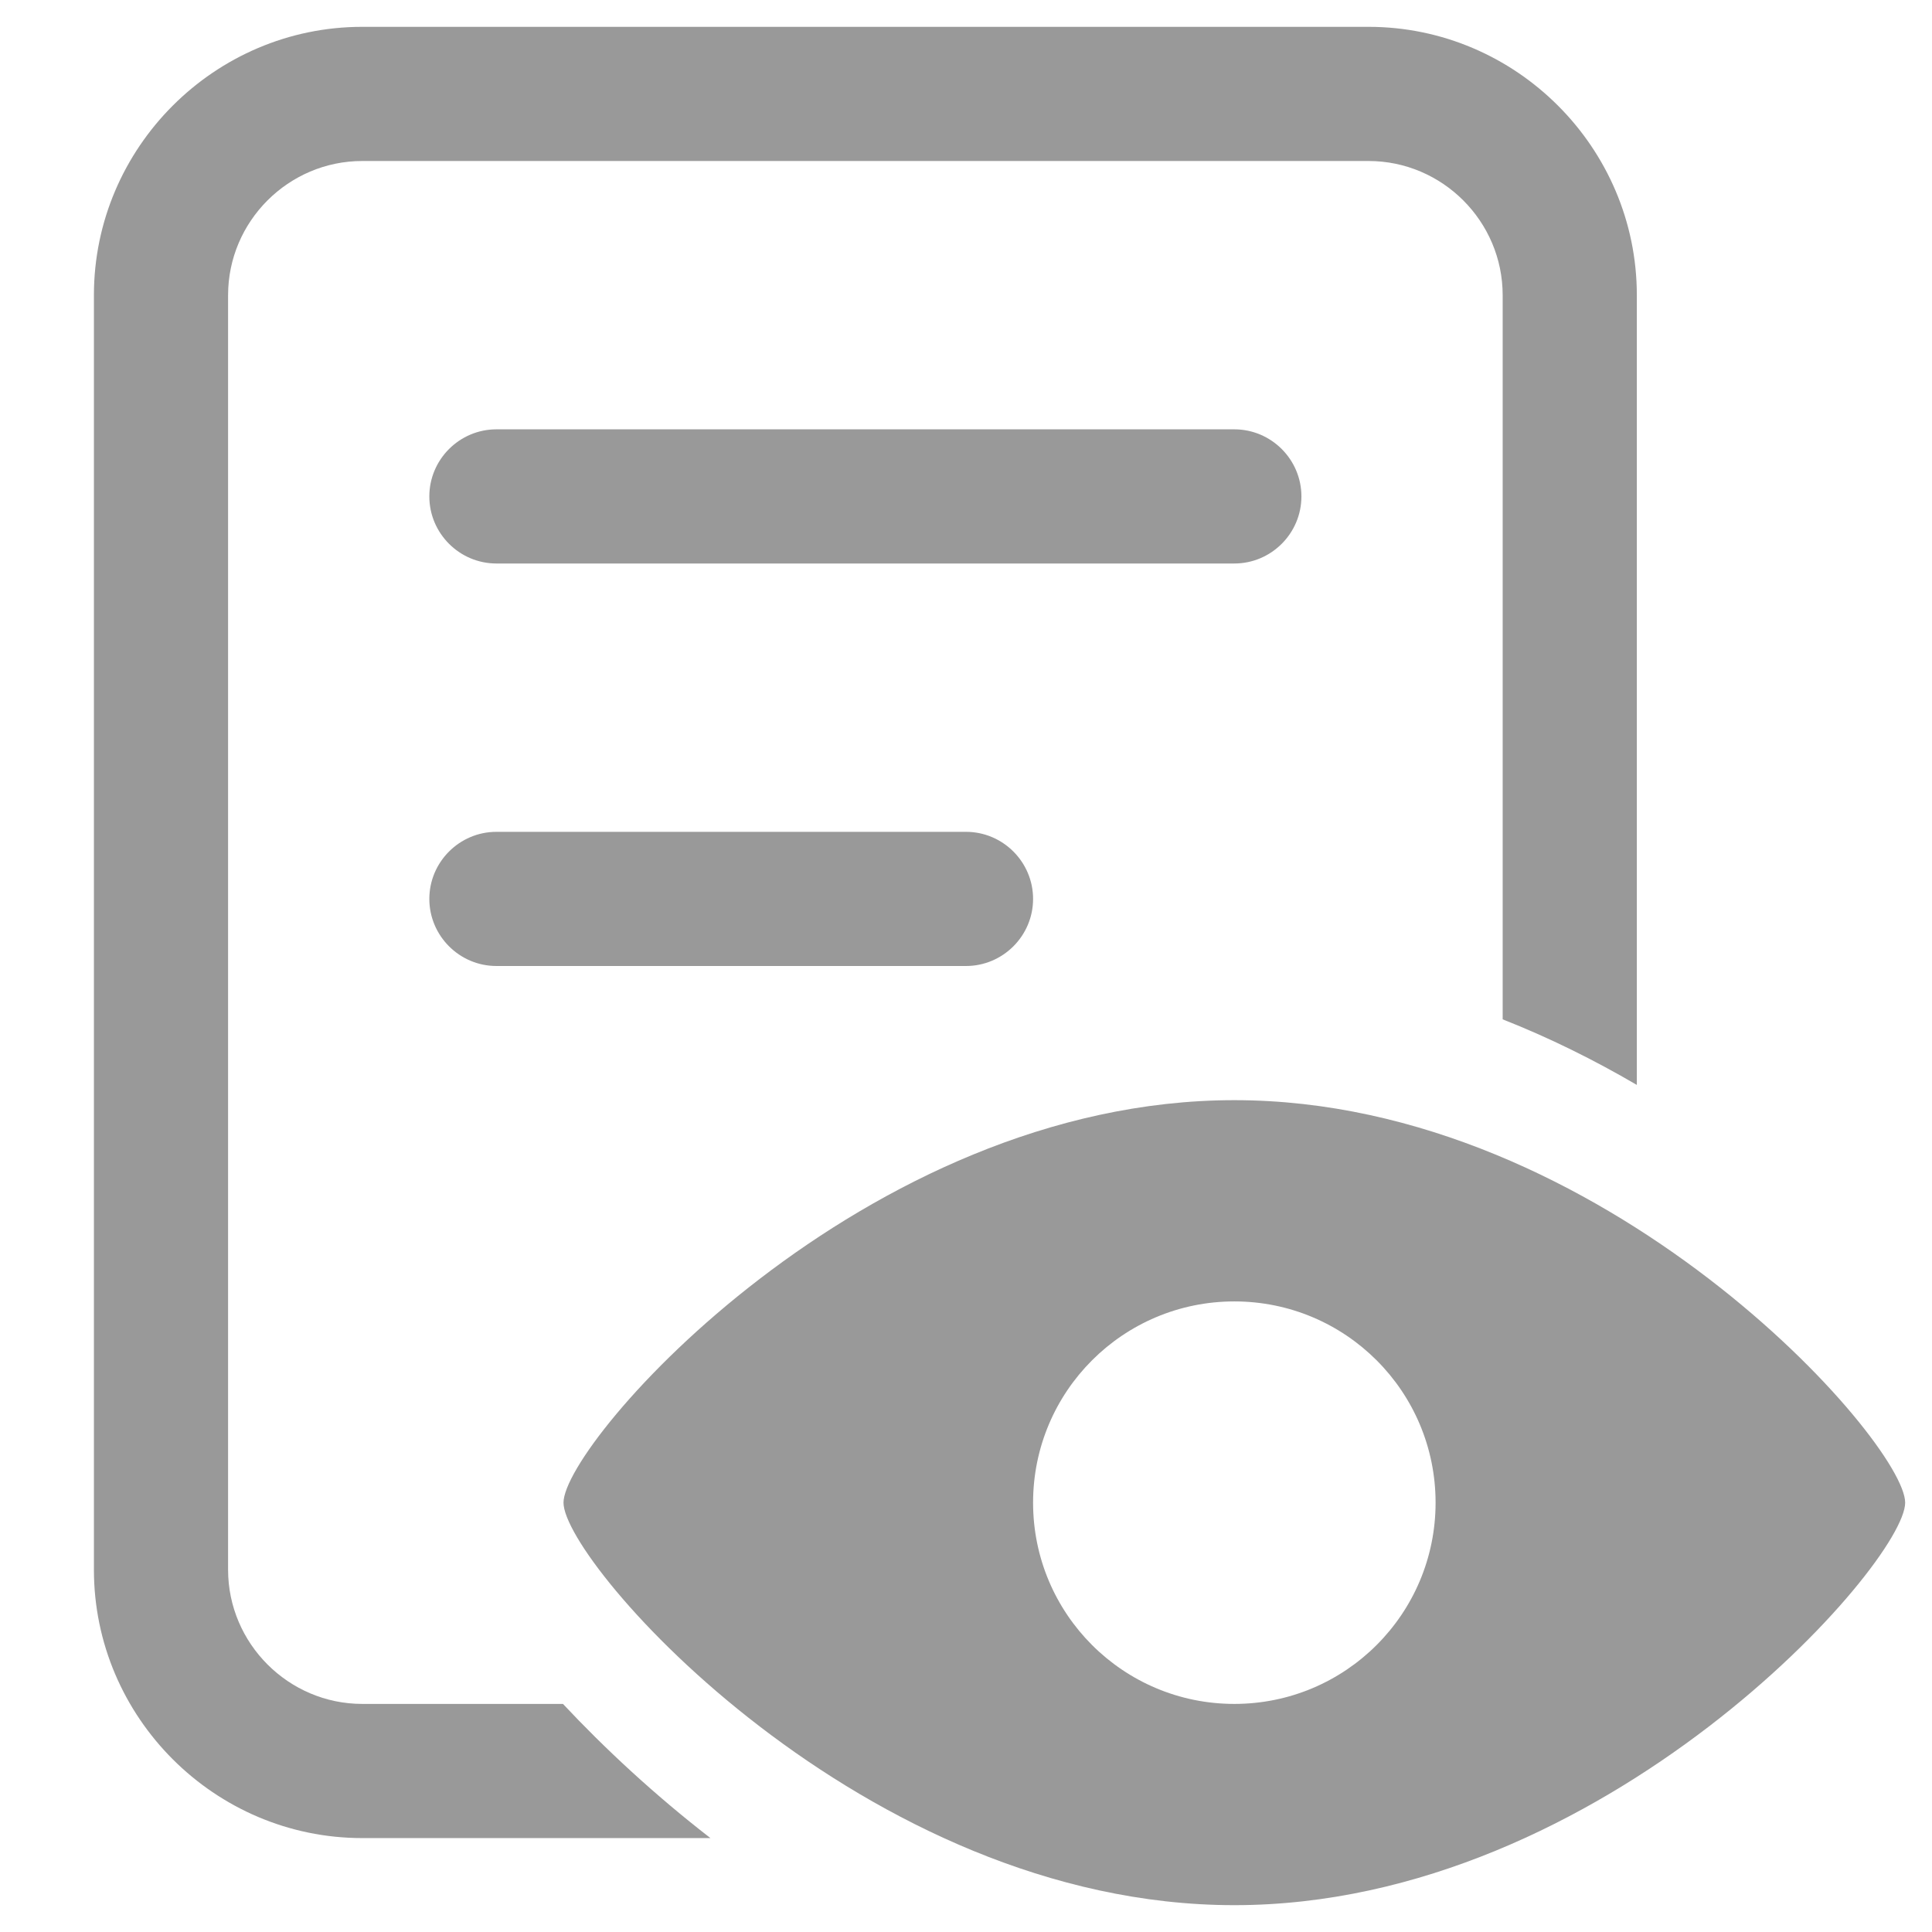
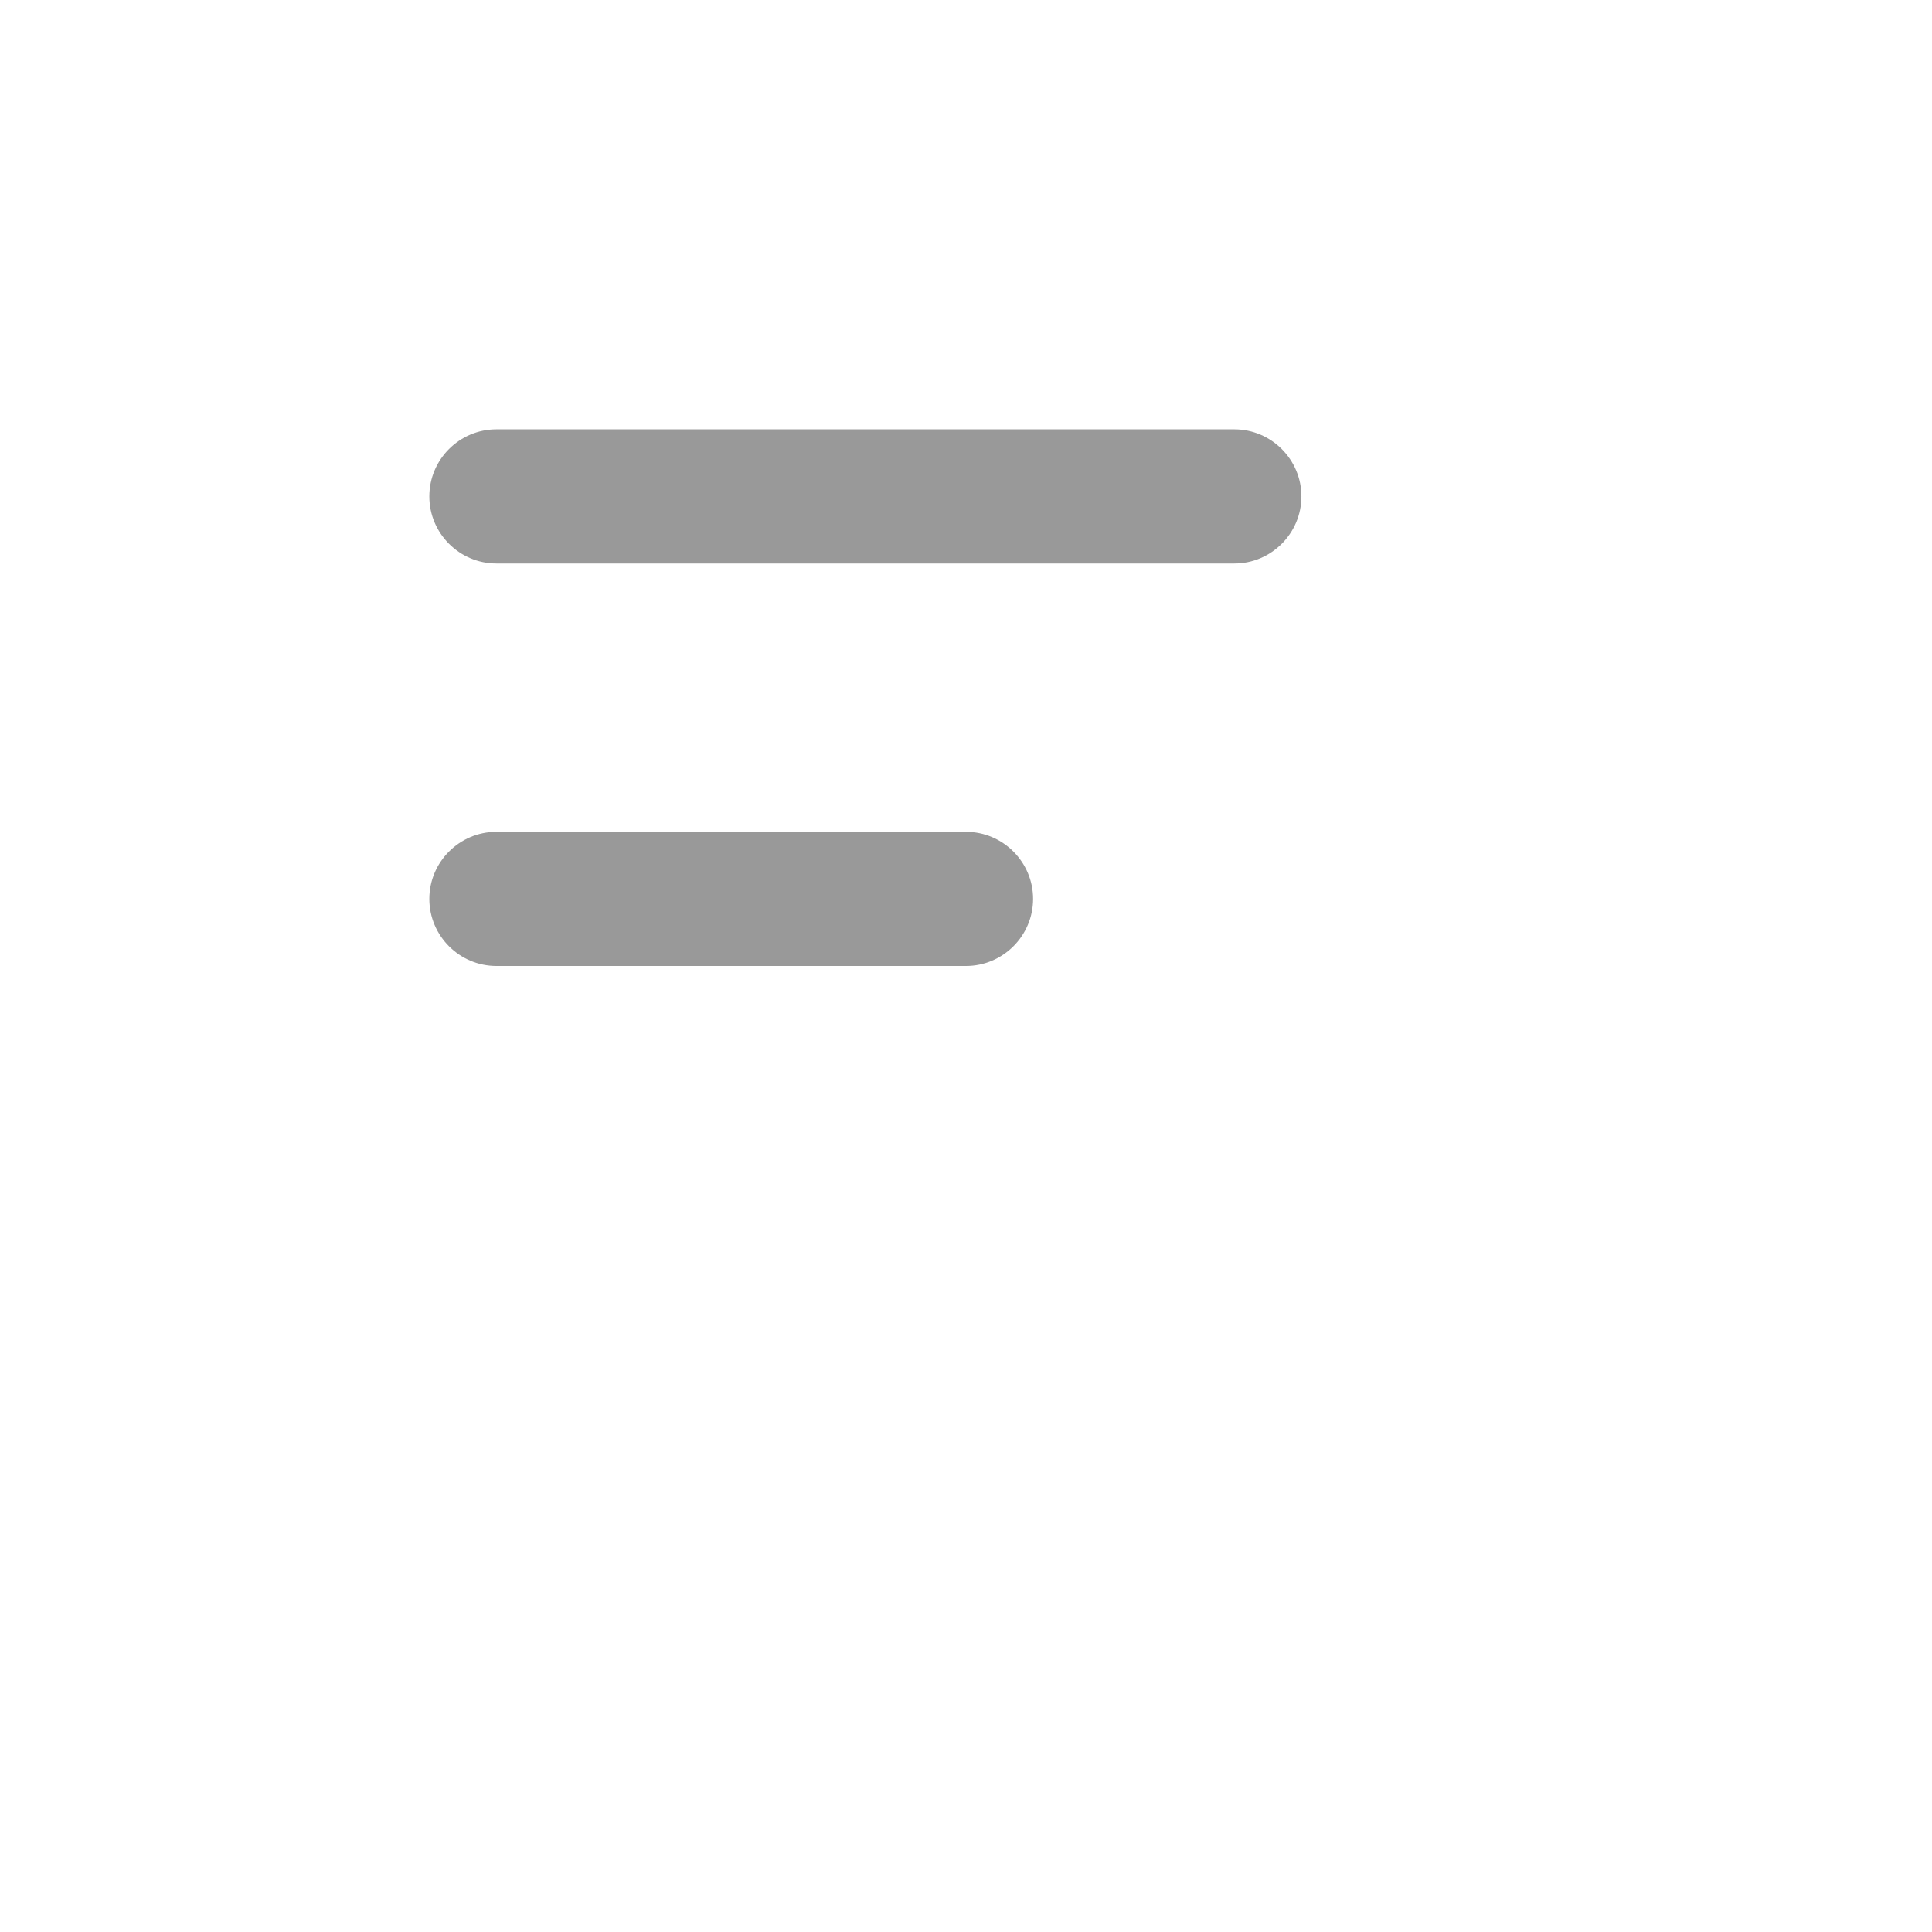
<svg xmlns="http://www.w3.org/2000/svg" width="18px" height="18px" viewBox="0 0 18 18" version="1.1">
  <title>预览_fill</title>
  <desc>Created with Sketch.</desc>
  <g id="页面-1" stroke="none" stroke-width="1" fill="none" fill-rule="evenodd">
    <g id="下载中心" transform="translate(-1589, -743)" fill-rule="nonzero">
      <g id="编组-18" transform="translate(240, 711)">
        <g id="编组-17" transform="translate(1348, 31)">
          <g id="预览_fill">
            <rect id="矩形" fill="#000000" opacity="0" x="0" y="0" width="20" height="20" />
            <path d="M12.5,6.25 L5.625,6.25 C5.281,6.25 5,5.969 5,5.625 C5,5.281 5.281,5 5.625,5 L12.5,5 C12.844,5 13.125,5.281 13.125,5.625 C13.125,5.969 12.844,6.25 12.5,6.25 Z M10,10 L5.625,10 C5.281,10 5,9.719 5,9.375 C5,9.031 5.281,8.75 5.625,8.75 L10,8.75 C10.344,8.75 10.625,9.031 10.625,9.375 C10.625,9.719 10.344,10 10,10 Z" id="形状" fill="#999999" />
-             <path d="M12.5,11.25 C9.048,11.25 6.25,14.435 6.25,15 C6.25,15.565 9.048,18.75 12.5,18.75 C15.952,18.75 18.75,15.565 18.75,15 C18.75,14.435 15.952,11.25 12.5,11.25 Z M12.5,16.875 C11.464,16.875 10.625,16.036 10.625,15 C10.625,13.964 11.464,13.125 12.5,13.125 C13.536,13.125 14.375,13.964 14.375,15 C14.375,16.036 13.536,16.875 12.5,16.875 Z" id="形状" fill="#999999" />
-             <path d="M6.245,16.875 L4.375,16.875 C3.688,16.875 3.125,16.312 3.125,15.625 L3.125,3.75 C3.125,3.062 3.688,2.5 4.375,2.5 L13.75,2.5 C14.438,2.5 15,3.062 15,3.75 L15,10.497 C15.437,10.669 15.855,10.877 16.25,11.108 L16.25,3.75 C16.25,2.375 15.125,1.25 13.75,1.25 L4.375,1.25 C3,1.25 1.875,2.375 1.875,3.75 L1.875,15.625 C1.875,17 3,18.125 4.375,18.125 L7.619,18.125 C7.093,17.718 6.63,17.286 6.245,16.875 Z" id="路径" fill="#999999" />
          </g>
        </g>
      </g>
    </g>
  </g>
</svg>